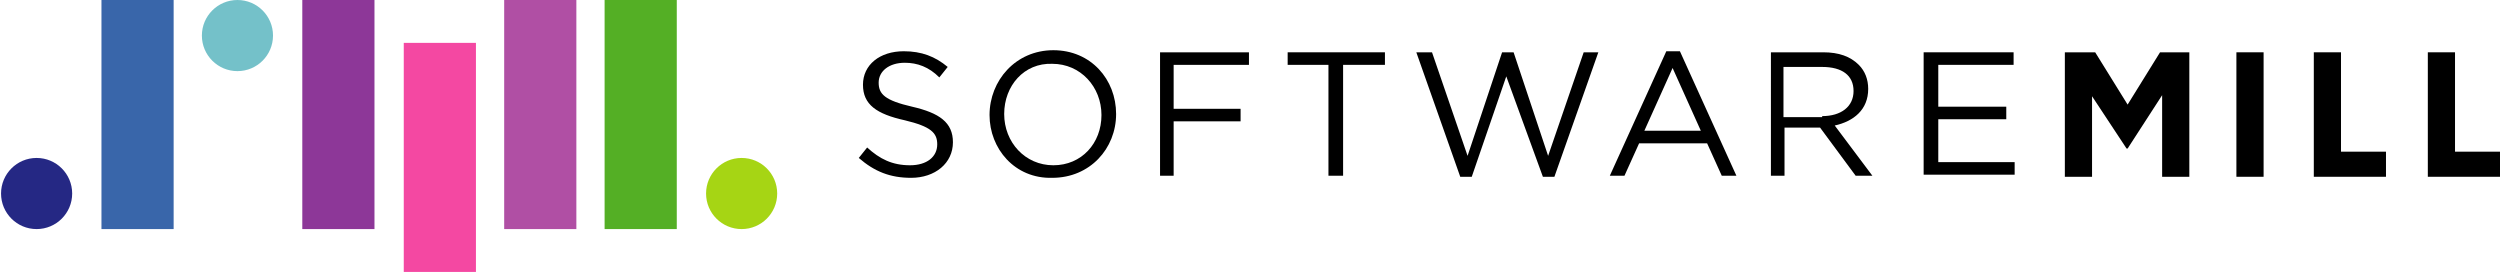
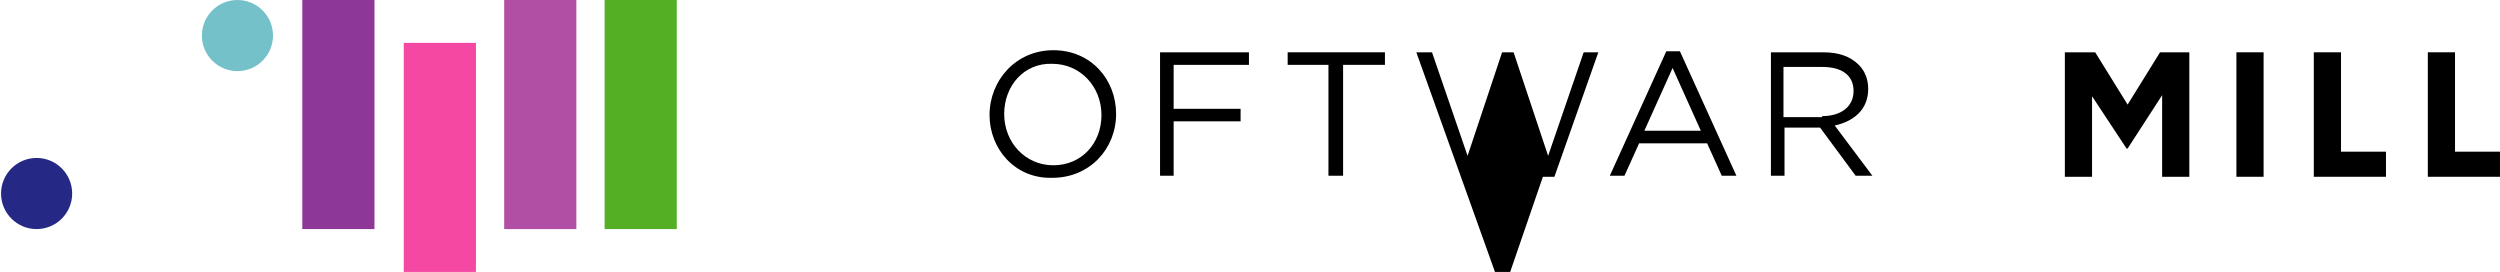
<svg xmlns="http://www.w3.org/2000/svg" version="1.1" id="Layer_1" x="0px" y="0px" viewBox="0 0 239 26" enable-background="new 0 0 239 26" xml:space="preserve">
  <g>
-     <rect x="9.7" y="-0.1" fill="#3966AA" width="6.9" height="22" />
    <rect x="57.8" y="-0.1" fill="#54AF25" width="6.9" height="22" />
    <rect x="28.9" y="-0.1" fill="#8D3798" width="6.9" height="22" />
    <rect x="38.6" y="4.1" fill="#F448A2" width="6.9" height="22" />
    <rect x="48.2" y="-0.1" fill="#B04FA4" width="6.9" height="22" />
    <circle fill="#74C1C9" cx="22.7" cy="3.4" r="3.4" />
    <circle fill="#252884" cx="3.5" cy="18.5" r="3.4" />
-     <circle fill="#A6D514" cx="70.9" cy="18.5" r="3.4" />
    <g>
-       <path d="M82.1,15.1l0.8-1c1.2,1.1,2.4,1.7,4.1,1.7c1.6,0,2.6-0.8,2.6-2v0c0-1.1-0.6-1.7-3.1-2.3c-2.7-0.6-4-1.5-4-3.4v0    c0-1.9,1.6-3.2,3.9-3.2c1.7,0,3,0.5,4.2,1.5l-0.8,1C88.8,6.4,87.7,6,86.5,6c-1.5,0-2.5,0.8-2.5,1.9v0c0,1.1,0.6,1.7,3.2,2.3    c2.6,0.6,3.9,1.5,3.9,3.4v0c0,2-1.7,3.4-4,3.4C85.1,17,83.6,16.4,82.1,15.1z" />
      <path d="M94.6,11L94.6,11c0-3.3,2.5-6.2,6.1-6.2c3.6,0,6,2.8,6,6.1v0c0,3.3-2.5,6.1-6.1,6.1C97,17.1,94.6,14.2,94.6,11z M105.3,11    L105.3,11c0-2.7-2-4.9-4.7-4.9C97.9,6,96,8.2,96,10.9v0c0,2.7,2,4.9,4.7,4.9C103.4,15.8,105.3,13.7,105.3,11z" />
      <path d="M110.9,5h8.5v1.2h-7.2v4.2h6.4v1.2h-6.4v5.2h-1.3V5z" />
      <path d="M127.1,6.2h-4V5h9.3v1.2h-4v10.6h-1.4V6.2z" />
-       <path d="M135.4,5h1.5l3.4,9.9l3.3-9.9h1.1l3.3,9.9l3.4-9.9h1.4l-4.2,11.9h-1.1L144,7.3l-3.3,9.6h-1.1L135.4,5z" />
+       <path d="M135.4,5h1.5l3.4,9.9l3.3-9.9h1.1l3.3,9.9l3.4-9.9h1.4l-4.2,11.9h-1.1l-3.3,9.6h-1.1L135.4,5z" />
      <path d="M159.3,4.9h1.3l5.4,11.9h-1.4l-1.4-3.1h-6.5l-1.4,3.1h-1.4L159.3,4.9z M162.6,12.5l-2.7-6l-2.7,6H162.6z" />
      <path d="M169.2,5h5.1c1.5,0,2.6,0.4,3.4,1.2c0.6,0.6,0.9,1.4,0.9,2.3v0c0,2-1.4,3.1-3.2,3.5l3.6,4.8h-1.6l-3.4-4.6h-3.4v4.6h-1.3    V5z M174.2,11.1c1.8,0,3-0.9,3-2.4v0c0-1.5-1.1-2.3-3-2.3h-3.7v4.8H174.2z" />
-       <path d="M183.9,5h8.6v1.2h-7.2v4h6.5v1.2h-6.5v4.1h7.3v1.2h-8.7V5z" />
      <path d="M197.5,5h2.8l3.1,5l3.1-5h2.8v11.9h-2.6V9.1l-3.3,5.1h-0.1l-3.3-5v7.7h-2.6V5z" />
      <path d="M213.8,5h2.6v11.9h-2.6V5z" />
      <path d="M232.1,5h2.6v9.5h4.3v2.4h-6.9V5z" />
      <path d="M221.2,5h2.6v9.5h4.3v2.4h-6.9V5z" />
    </g>
  </g>
</svg>